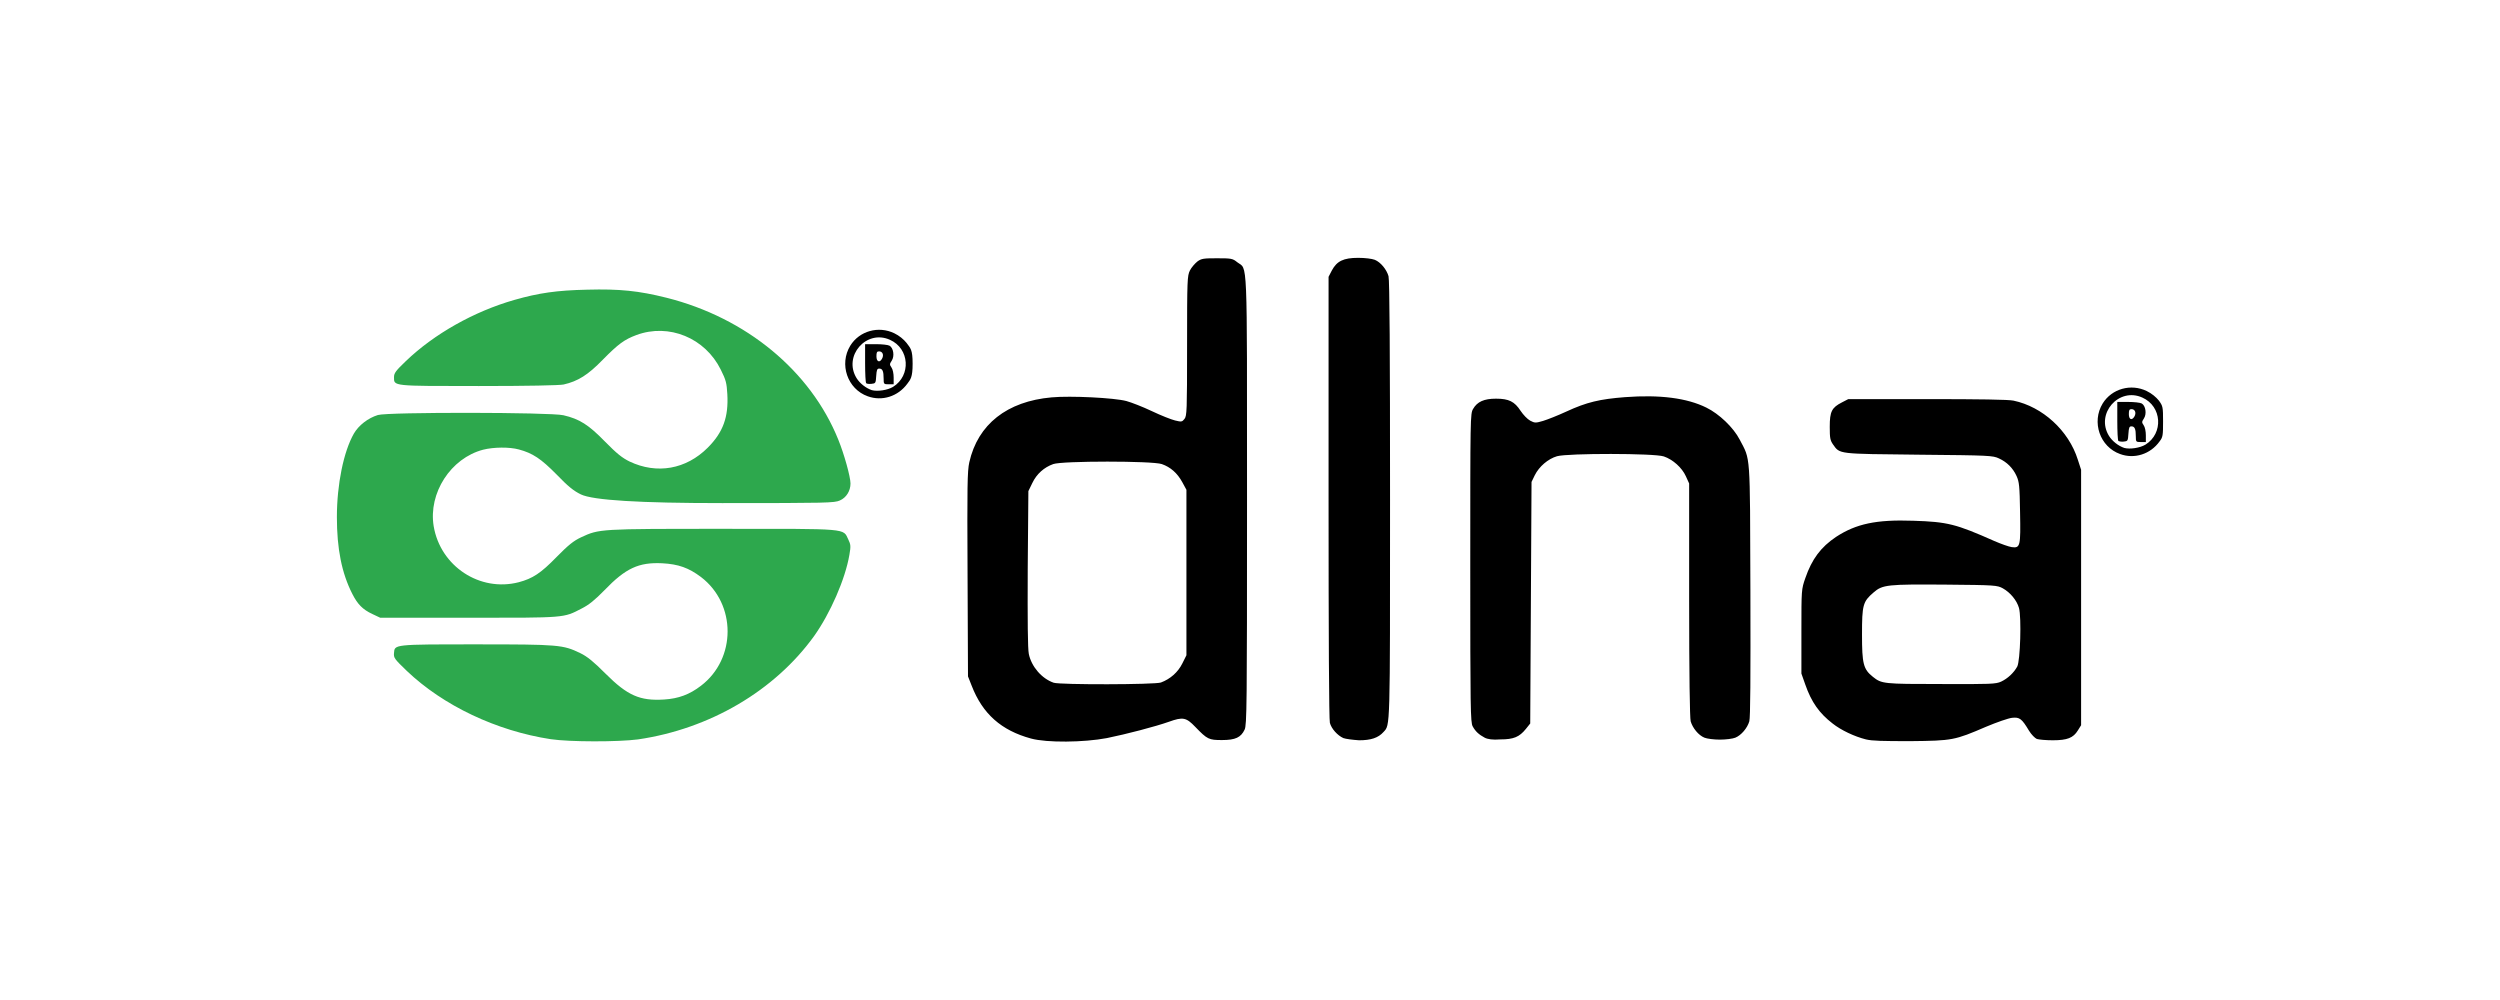
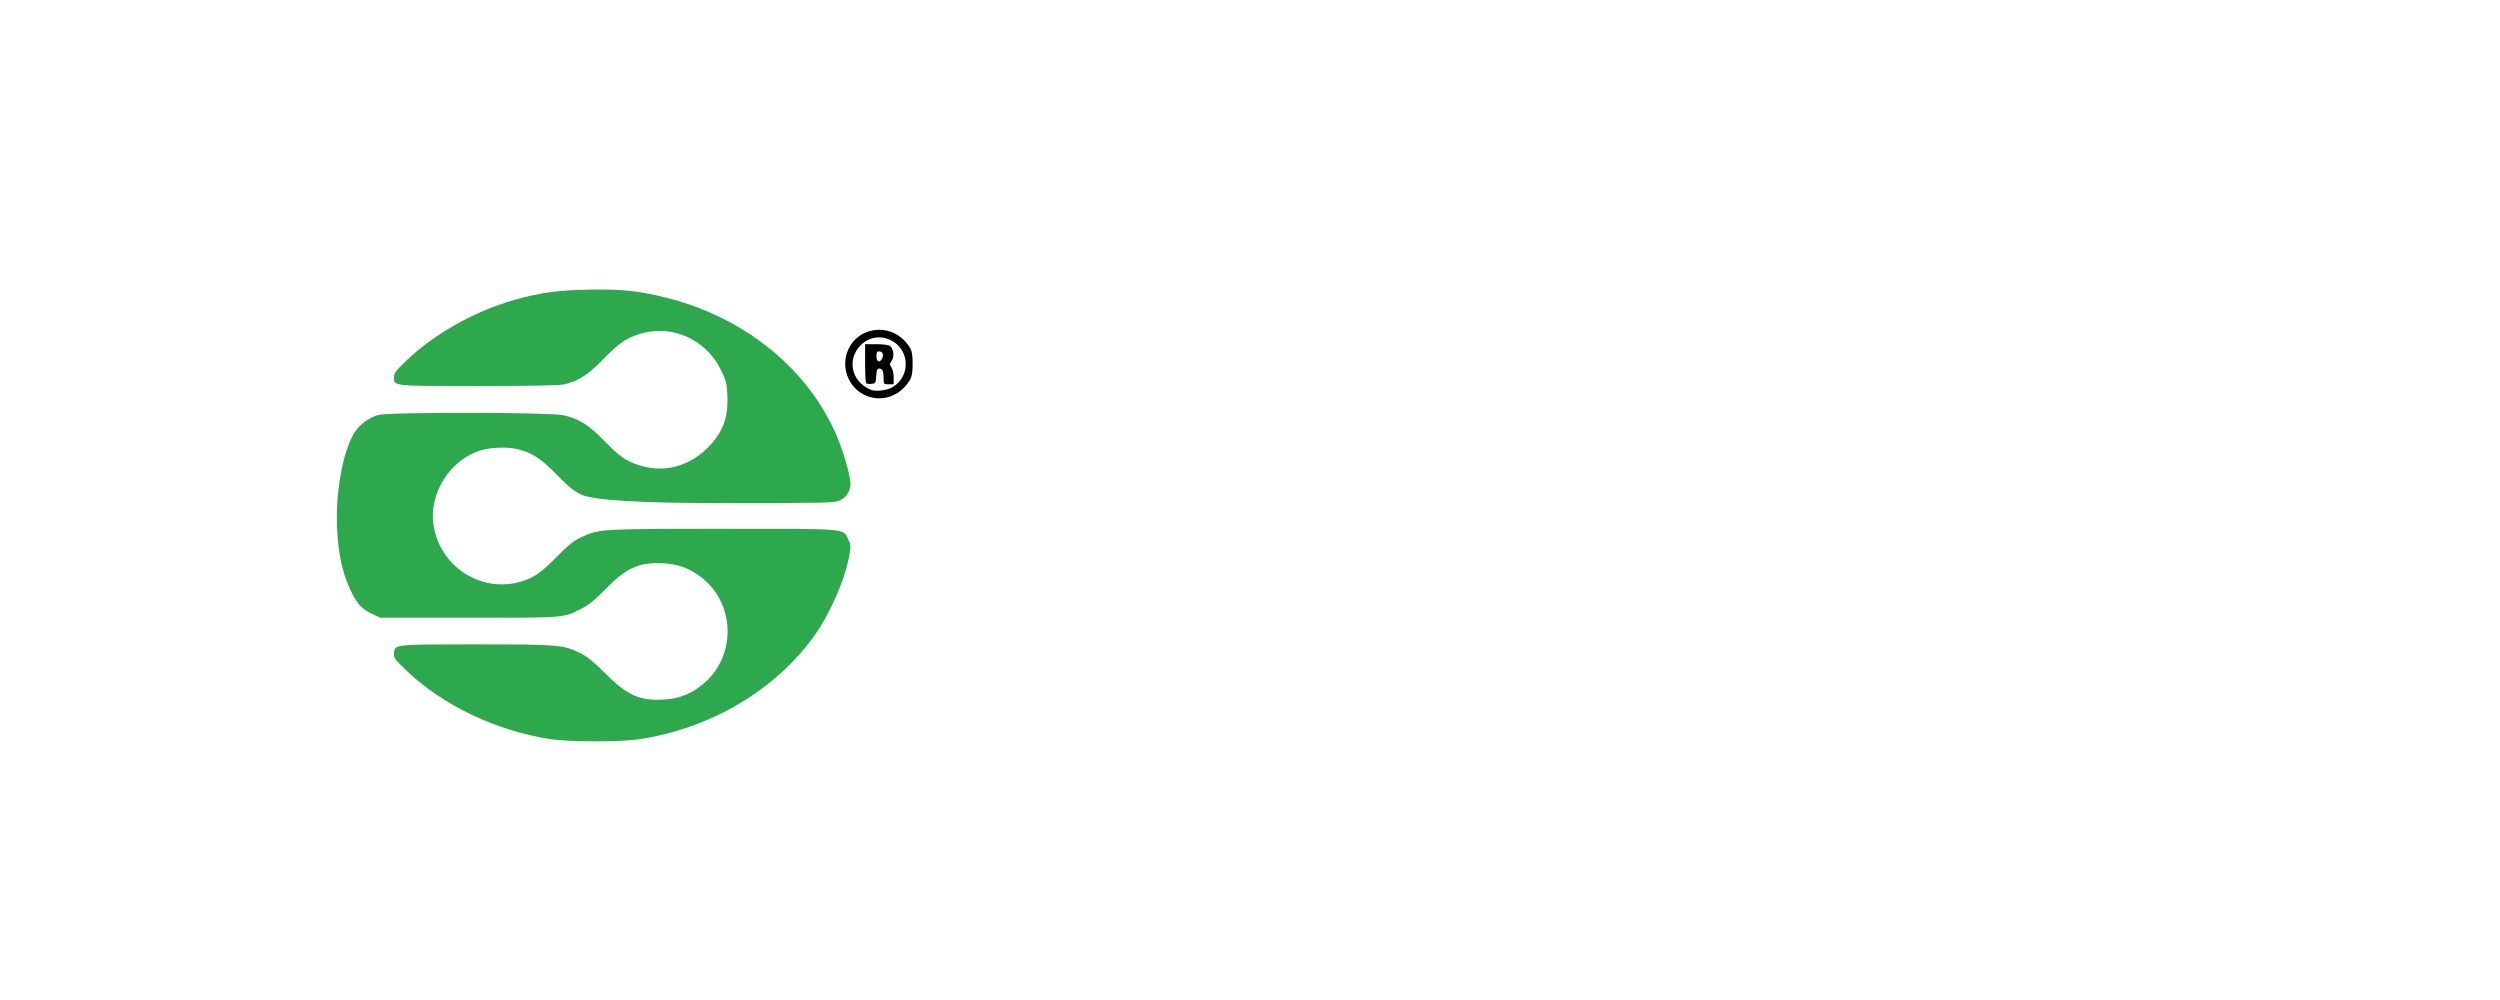
<svg xmlns="http://www.w3.org/2000/svg" version="1.1" id="a" x="0px" y="0px" viewBox="0 0 250 100" style="enable-background:new 0 0 250 100;" xml:space="preserve">
  <style type="text/css">
	.st0{fill:#2DA84D;}
</style>
  <g id="b" transform="translate(-148.388,-274.793)">
    <g id="c" transform="matrix(0.218,0,0,0.218,252.447,251.004)">
      <path id="d" class="st0" d="M-224.7,448.2c-24.9-3.8-49.3-15.4-66-31.3c-5.7-5.5-6.1-6-5.9-8.2c0.3-4-0.3-4,37.8-4    c37.9,0,39.7,0.2,47.6,4c3.3,1.6,6.1,3.9,11.6,9.4c10.1,10.1,15.8,12.6,26.9,11.9c6.6-0.4,11.7-2.3,16.9-6.3    c16.3-12.4,16.3-37.5,0-49.9c-5.6-4.2-10.3-5.9-17.8-6.3c-10.7-0.5-16.7,2.2-26.5,12.4c-4.4,4.5-7.1,6.7-10.5,8.4    c-8.3,4.3-7,4.2-51.7,4.2h-40.6l-3.6-1.7c-4.5-2.1-6.8-4.5-9.2-9.2c-4.9-9.6-7.1-20.8-7.1-35.3c0-15,3.1-30.1,7.8-38.3    c2.2-3.8,6.5-7.1,11-8.5c4.5-1.4,79.2-1.3,85.1,0.1c7.4,1.7,11.6,4.4,19.1,12.1c5.4,5.5,7.8,7.4,11.2,9.1c12.6,6,26,3.6,35.9-6.3    c7.1-7.1,9.6-14.1,9-24.6c-0.3-5.1-0.6-6.4-3-11.2c-7.2-14.6-23.8-21.4-38.7-15.9c-5.6,2.1-8.3,4.1-15.4,11.3    c-6.8,7-11.4,9.9-18,11.4c-1.8,0.4-16.6,0.7-38.9,0.7c-40,0-38.9,0.1-38.9-4.1c0-1.8,0.8-2.9,5.4-7.3c13-12.5,31.3-22.8,49.8-28.1    c11.2-3.2,19.5-4.4,33.4-4.7c14.9-0.4,23.6,0.5,36.4,3.7c36.6,9.2,66.1,33.6,78.8,65.1c2.7,6.6,5.6,17.1,5.6,20.1    c0,3.4-1.9,6.5-4.9,7.8c-2.5,1.1-5.4,1.2-54,1.2c-37.7,0-59.3-1.3-64.8-4c-3.3-1.6-5.9-3.7-11.1-9.1c-7.2-7.3-11-9.8-17.3-11.5    c-4.4-1.2-11.6-1.1-16.4,0.1c-14.9,3.9-25.2,19.9-22.7,35.1c3.1,18.4,21.2,30.3,39,25.7c6.4-1.7,10.1-4.1,17.4-11.6    c5.4-5.5,7.8-7.4,11.2-9c8.4-3.9,8.3-3.9,65.1-3.9c58.2,0,55-0.3,57.5,4.9c1.1,2.3,1.2,3,0.5,7c-1.9,11.2-8.8,26.9-16.2,37.3    c-18.1,25.1-47.9,42.6-80.8,47.4C-193.8,449.5-216,449.5-224.7,448.2z" />
-       <path id="e" d="M203.7,447.5c-2.6-1.4-4.2-2.8-5.5-5.2c-1-1.8-1.1-8.2-1.1-72.7c0-69.5,0-70.7,1.3-72.9c1.9-3.3,5-4.7,10.5-4.7    c5.9,0,8.5,1.3,11.3,5.6c1.2,1.8,3.1,3.8,4.4,4.5c2.1,1.1,2.5,1.1,5.9,0.1c2-0.6,6.8-2.5,10.7-4.3c9.3-4.3,15.3-5.7,26.9-6.6    c16-1.2,28.4,0.4,37.3,4.8c5.9,2.9,12.4,9.1,15.3,14.7c5,9.6,4.7,5,4.9,69.2c0.1,40.1,0,58.3-0.5,60c-0.9,3.1-3.7,6.4-6.4,7.5    c-1.2,0.5-4.4,0.9-7.1,0.9s-5.9-0.4-7.1-0.9c-2.7-1.1-5.4-4.4-6.3-7.5c-0.4-1.6-0.7-21.1-0.7-55.8l0-53.3l-1.5-3.3    c-1.8-4-6-7.7-10.1-9.1c-4.3-1.5-44.1-1.5-49-0.1c-4.1,1.2-8.2,4.7-10.2,8.7l-1.5,3.1l-0.3,55.4l-0.3,55.4l-2,2.5    c-3,3.7-5.6,4.8-11.7,4.8C207.4,448.6,205,448.2,203.7,447.5C203.7,447.5,203.7,447.5,203.7,447.5z M138.9,447.7    c-2.7-1.2-5.5-4.3-6.2-7c-0.4-1.4-0.6-39.3-0.6-103.4V236.1l1.5-2.9c2.3-4.3,5.3-5.8,12.1-5.8c3.1,0,6.3,0.4,7.6,0.9    c2.7,1.1,5.4,4.4,6.3,7.5c0.5,1.6,0.7,35.6,0.7,102.6c0,106.4,0.1,103.1-3,106.5c-2.4,2.7-5.8,3.8-11.2,3.8    C143.1,448.5,140,448.1,138.9,447.7C138.9,447.7,138.9,447.7,138.9,447.7z M440.6,421.8c3-1.4,5.8-4,7.4-6.9    c1.4-2.6,2-22.6,0.8-26.9c-1-3.5-4-7.1-7.4-9c-2.6-1.4-3.4-1.5-26.2-1.7c-26.6-0.2-29,0-33.1,3.6c-4.9,4.2-5.3,5.7-5.3,19.3    c0,13.4,0.6,15.9,5,19.4c4,3.2,4.8,3.3,31.3,3.3C435.9,423,438.2,422.9,440.6,421.8C440.6,421.8,440.6,421.8,440.6,421.8z     M378.6,448.3c-5.2-1.3-11.4-4.2-15.3-7.3c-6.1-4.7-9.7-9.8-12.5-17.8l-1.8-5.1v-19.3c0-19.3,0-19.3,1.8-24.5    c3-8.7,7.1-14.2,14.1-18.9c9.2-6,18.4-8,35.4-7.4c15.8,0.5,19.6,1.5,37.2,9.3c3,1.3,6.6,2.6,8,2.8c3.9,0.5,4.1-0.3,3.8-16.1    c-0.2-12.1-0.4-13.8-1.6-16.5c-1.7-3.7-4.4-6.4-8.1-8.1c-2.8-1.3-4.1-1.4-36.7-1.7c-37.4-0.4-36.2-0.2-39.4-4.7    c-1.3-1.9-1.5-2.9-1.5-8.1c0-7,0.9-8.8,5.6-11.2l2.9-1.5h36.2c23.9,0,37.3,0.2,39.6,0.7c13.3,2.8,25.3,13.7,29.5,27.1l1.5,4.6    v117.2l-1.5,2.4c-2.1,3.4-4.8,4.5-11.5,4.5c-3.1,0-6.3-0.3-7.3-0.6c-0.9-0.4-2.5-2-3.6-3.8c-3.3-5.5-4.3-6.3-7.8-5.9    c-1.7,0.2-6.9,2-11.9,4.1c-14.4,6.2-15.4,6.4-34.7,6.6C386.2,449.1,381.5,449,378.6,448.3C378.6,448.3,378.6,448.3,378.6,448.3z     M55.2,422.2c4.3-1.6,7.8-4.7,9.8-8.7l1.9-3.8v-75.9l-1.9-3.5c-2.3-4.2-5.4-6.9-9.4-8.3c-4.3-1.5-45.7-1.5-49.8,0    c-4.2,1.5-7.6,4.5-9.6,8.7l-1.8,3.7L-5.9,370c-0.1,24,0,36.7,0.5,39.1c1.2,5.8,5.9,11.3,11.4,13.2    C8.9,423.3,52.5,423.2,55.2,422.2C55.2,422.2,55.2,422.2,55.2,422.2z M-4.4,447.9c-13.6-3.7-22.2-11.3-27.2-24.2l-1.7-4.3    l-0.2-46.8c-0.2-40.5-0.1-47.4,0.8-51.4c3.9-17.4,17.3-28,37.8-29.8c8.7-0.8,28.8,0.2,34.3,1.7c2.2,0.6,7.4,2.6,11.6,4.6    s9,3.9,10.7,4.3c2.9,0.7,3.2,0.7,4.3-0.7c1.1-1.4,1.2-3.4,1.2-33.5c0-30.6,0.1-32.1,1.3-34.6c0.7-1.4,2.3-3.2,3.4-4.1    c1.9-1.4,2.9-1.5,9.1-1.5c6.5,0,7.1,0.1,9.2,1.8c4.8,3.7,4.5-5.4,4.5,109.2c0,94.8-0.1,103.1-1.1,105.2c-1.7,3.6-4.2,4.8-10.4,4.8    c-6,0-6.7-0.3-12.2-6c-4.2-4.4-5.7-4.7-12.1-2.4c-6.2,2.2-19.6,5.7-28.5,7.5C19.8,449.7,2.9,449.9-4.4,447.9    C-4.4,447.9-4.4,447.9-4.4,447.9z" />
-       <path id="f" d="M501.8,300.1c0.9-1.7,0.2-3.3-1.4-3.3c-1,0-1.2,0.5-1.2,2.3C499.2,301.6,500.6,302.2,501.8,300.1z M494.4,311.4    c-0.3-0.3-0.5-4.4-0.5-9.2v-8.7h5c2.7,0,5.5,0.3,6.2,0.7c1.8,1,2.4,4.8,1,6.9c-1,1.5-1,1.8-0.1,3.1c0.6,0.8,1,2.8,1,4.6v3.1h-2.3    c-2.2,0-2.3-0.1-2.3-2.6c0-3.4-0.5-4.6-2-4.6c-1,0-1.2,0.6-1.4,3.4c-0.2,3.3-0.3,3.4-2.2,3.6C495.8,311.8,494.7,311.6,494.4,311.4    z M506.8,313.1c8.4-5.2,7.6-17.6-1.4-21.6c-10.8-4.9-21.6,7.4-15.3,17.6c1.5,2.4,4.3,4.6,7,5.5    C499.7,315.3,504.3,314.6,506.8,313.1z M495.2,317.4c-9.3-3.3-13.2-14.7-8-23.2c4.2-6.8,13-9.2,20.2-5.7c2.3,1.1,4.3,2.8,5.6,4.4    c1.8,2.5,1.9,2.9,1.9,9.6c0,6.3-0.1,7.2-1.6,9.1C509.1,317.5,501.7,319.8,495.2,317.4C495.2,317.4,495.2,317.4,495.2,317.4z" />
      <path id="g" d="M-72.7,273.6c0.9-1.7,0.2-3.3-1.4-3.3c-1,0-1.2,0.5-1.2,2.3C-75.3,275.1-73.8,275.7-72.7,273.6z M-80,284.9    c-0.3-0.3-0.5-4.4-0.5-9.2V267h5c2.7,0,5.5,0.3,6.2,0.7c1.8,1,2.4,4.8,1,6.9c-1,1.5-1,1.8-0.1,3.1c0.6,0.8,1,2.8,1,4.6v3.1h-2.3    c-2.2,0-2.3-0.1-2.3-2.6c0-3.4-0.5-4.6-2-4.6c-1,0-1.2,0.6-1.4,3.4c-0.2,3.3-0.3,3.4-2.2,3.6C-78.7,285.3-79.8,285.2-80,284.9z     M-67.7,286.6c8.4-5.2,7.6-17.6-1.4-21.6c-10.8-4.9-21.6,7.4-15.3,17.6c1.5,2.4,4.3,4.6,7,5.5C-74.8,288.8-70.2,288.1-67.7,286.6z     M-79.3,290.9c-9.3-3.3-13.2-14.7-8-23.2c4.2-6.8,13-9.2,20.2-5.7c2.3,1.1,4.3,2.8,5.6,4.4c1.8,2.5,2.8,2.9,2.8,9.6    c0,6.3-1,7.2-2.4,9.1C-65.4,291-72.7,293.3-79.3,290.9z" />
    </g>
  </g>
</svg>